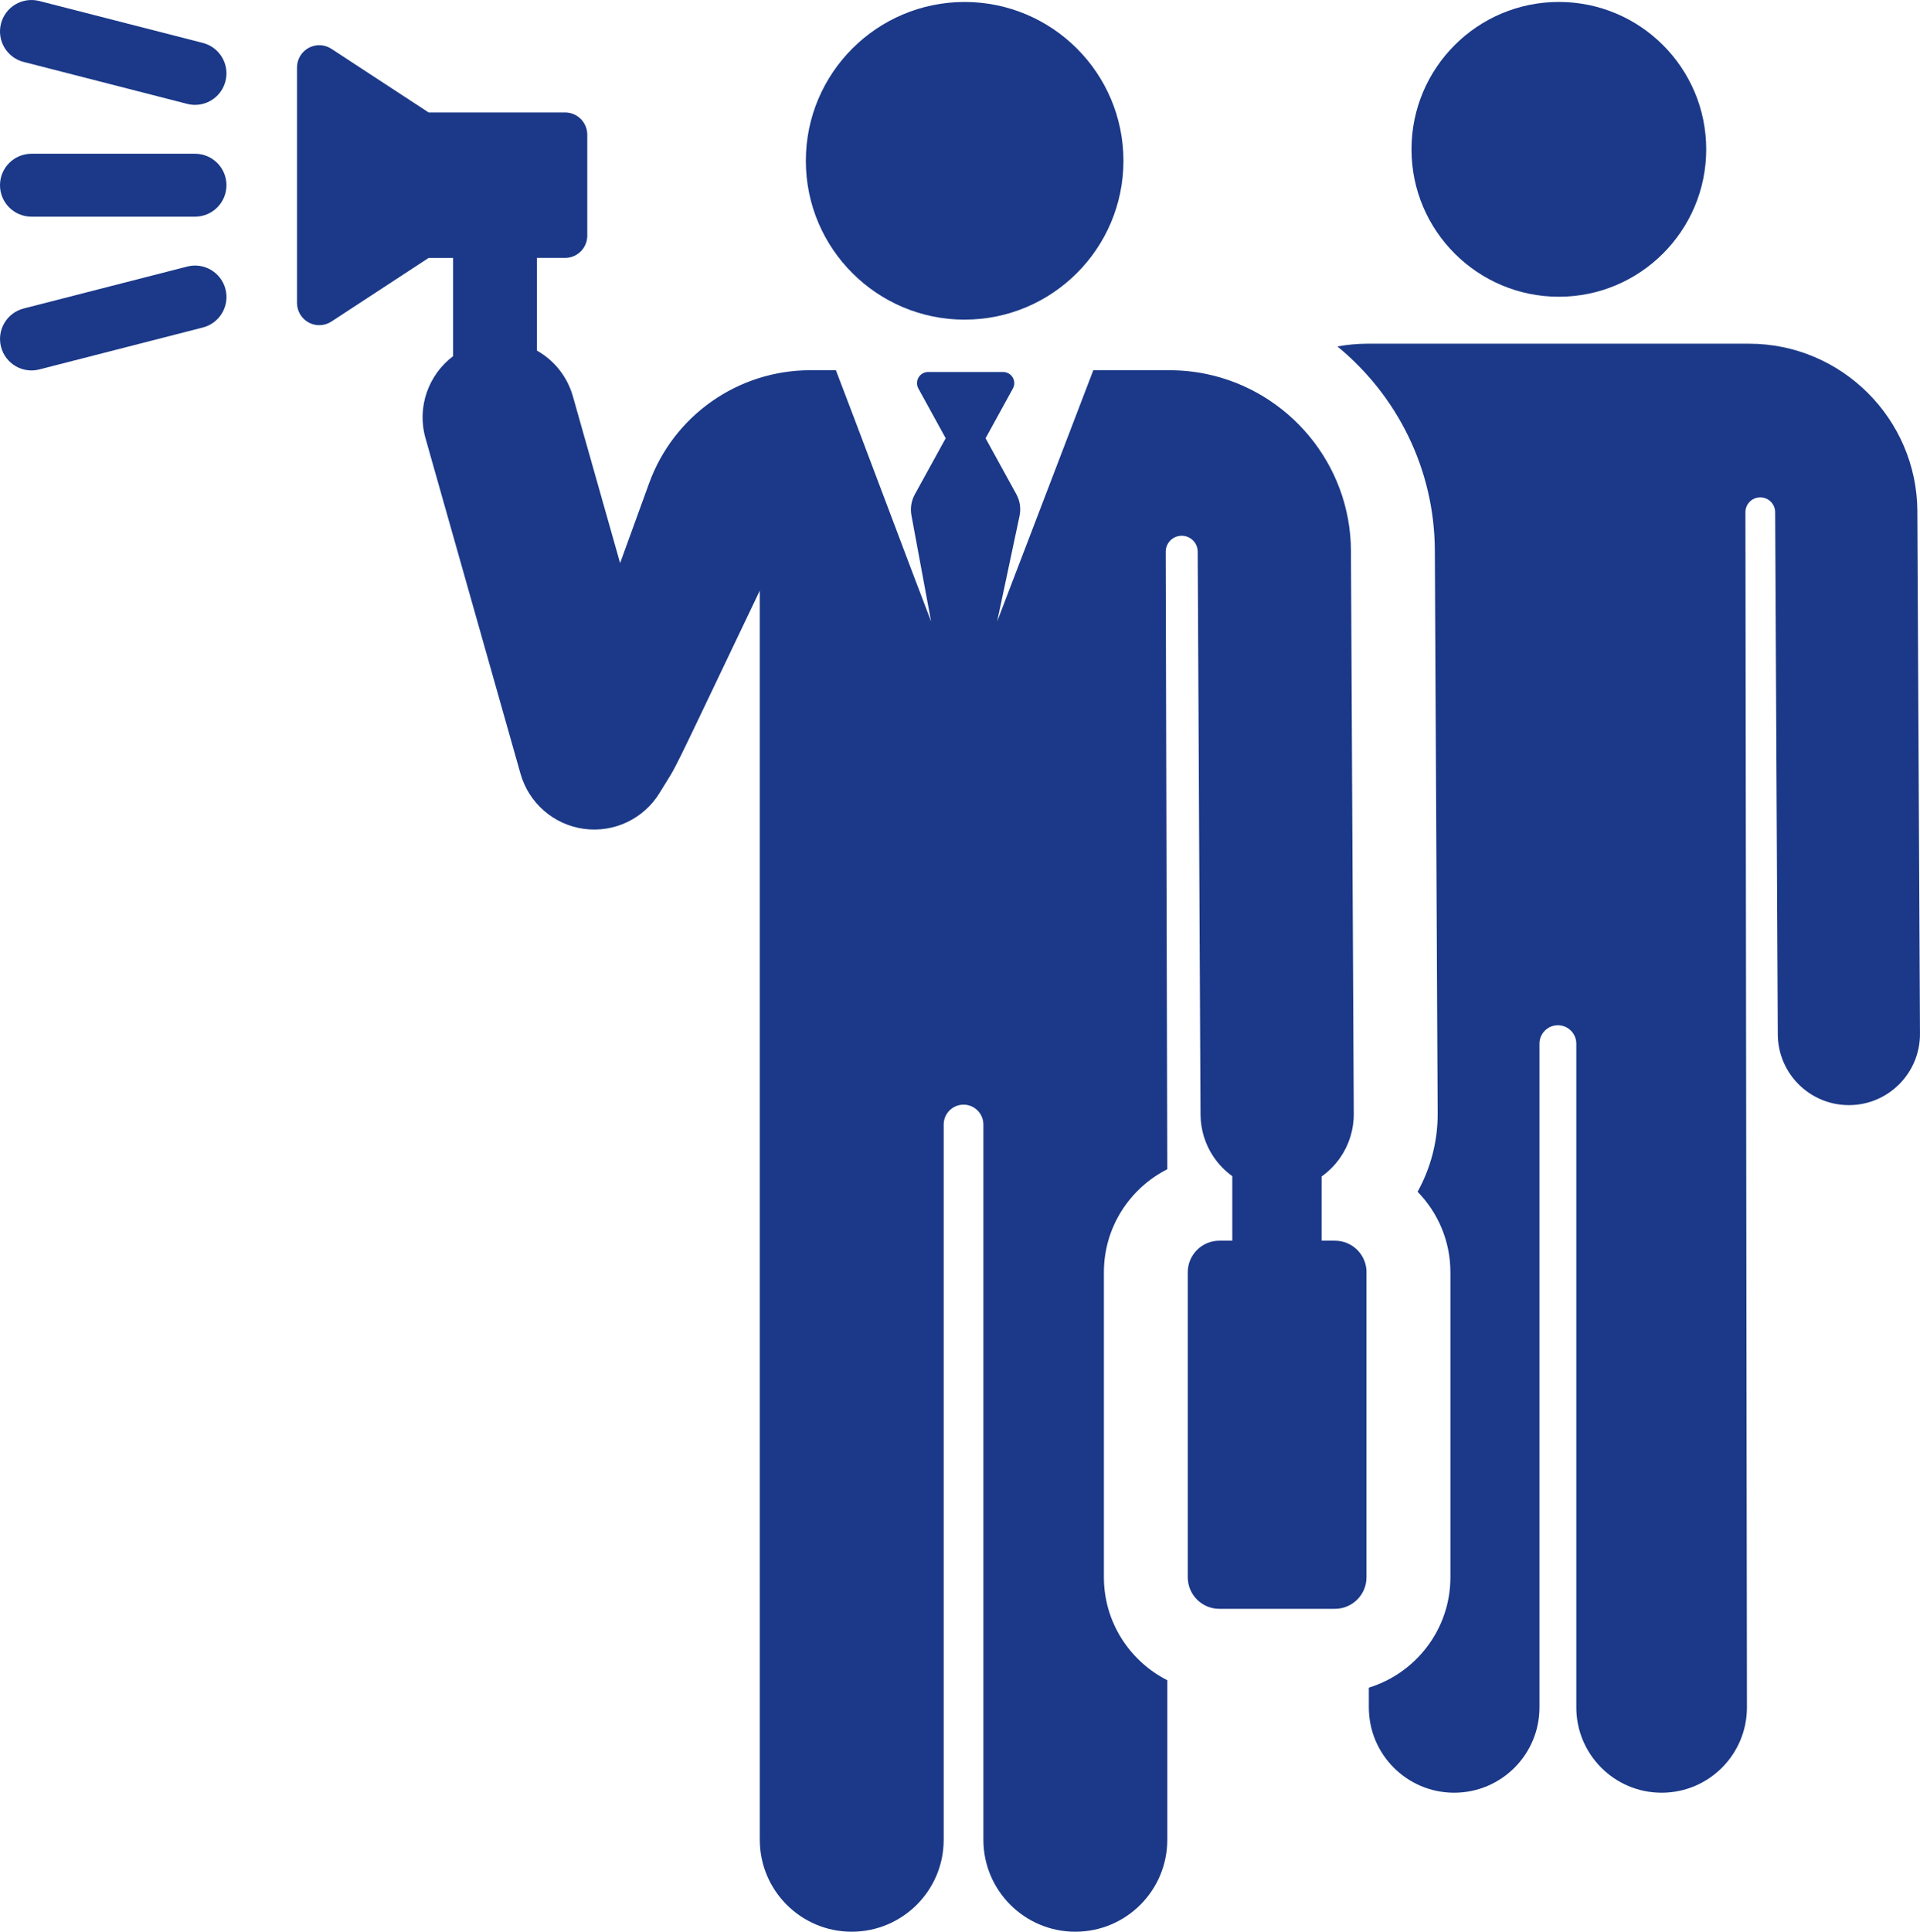
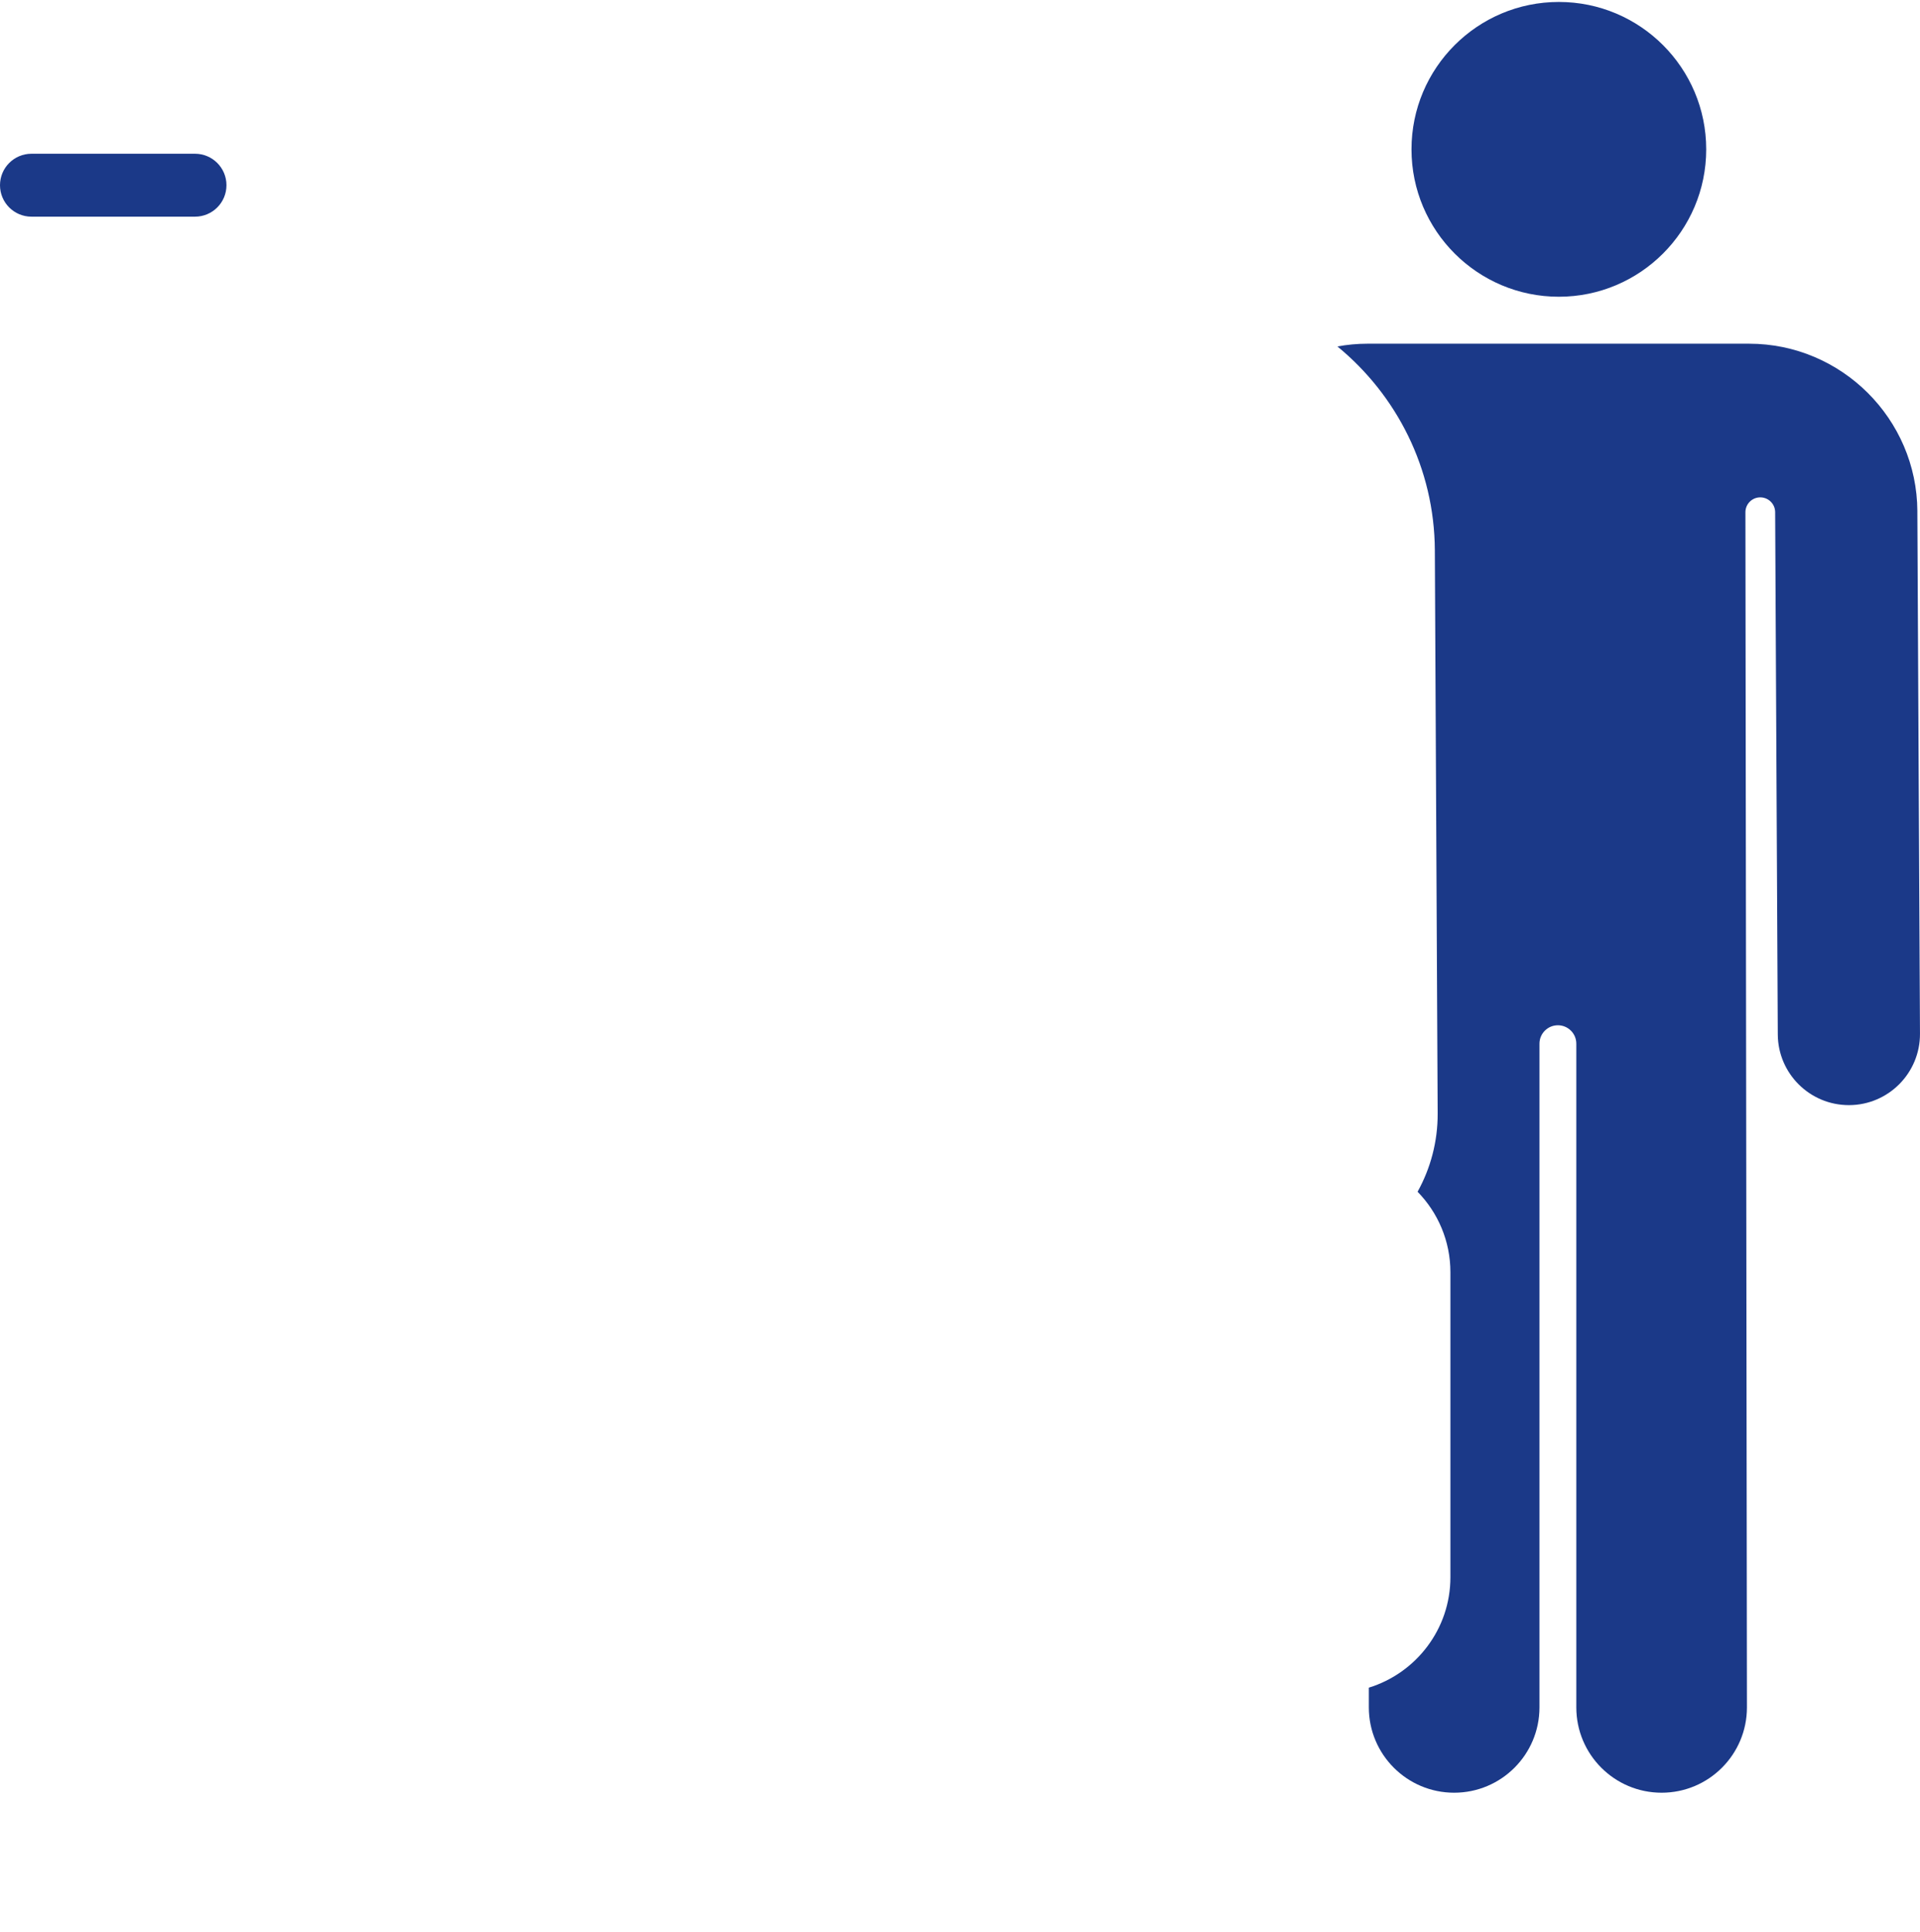
<svg xmlns="http://www.w3.org/2000/svg" id="Warstwa_2" width="795.33" height="800" viewBox="0 0 795.33 800">
  <g id="Capa_1">
    <g>
      <path d="M794.24,211.69c-.19-38.24-31.46-69.35-69.7-69.35h-158.11c-4.24,0-8.4.4-12.43,1.14,24.47,20.06,40.19,50.45,40.36,84.41l1.17,233.17c.06,11.77-2.98,22.85-8.32,32.48,8.41,8.62,13.6,20.39,13.6,33.35v126.3c0,21.49-14.25,39.7-33.79,45.72v8.17c0,19.52,15.82,35.34,35.34,35.34s35.34-15.82,35.34-35.34v-274.86c0-4.21,3.42-7.63,7.63-7.63s7.63,3.42,7.63,7.63v274.86c0,19.52,15.82,35.34,35.34,35.34s35.34-15.82,35.34-35.34l-.63-494.94c0-3.38,2.71-6.13,6.09-6.16s6.15,2.64,6.23,6.02c0,0,0,0,0,0l1.09,216.37c.08,16.22,13.25,29.3,29.45,29.3h.15c16.26-.08,29.38-13.33,29.3-29.6l-1.09-216.37Z" fill="#1b3988" />
-       <path d="M399.59,132.37c36.23,0,65.78-29.41,65.78-65.78S435.81.82,399.59.82s-65.78,29.36-65.78,65.78h0c0,36.53,29.69,65.78,65.78,65.78Z" fill="#1b3988" />
      <path d="M645.73,122.89c33.68,0,61.04-27.35,61.04-61.04S679.44.81,645.73.81s-61.04,27.33-61.04,61.04,27.37,61.04,61.04,61.04Z" fill="#1b3988" />
-       <path d="M566.07,526.89c0-7.22-5.86-13.08-13.08-13.08h-5.54v-26.59c3.09-2.21,5.78-4.94,7.91-8.09h0c3.45-5.11,5.46-11.27,5.42-17.9h0l-1.17-233.17c-.18-36.06-26-66.23-60.06-73.21-4.87-1-9.9-1.52-15.05-1.52h-31.62c-3.94,10.29-35.26,92.11-39.83,104.05l9.28-43.7c.65-3.07.18-6.27-1.33-9.02l-12.74-23.17,11.32-20.6c.79-1.43.76-3.16-.07-4.57-.83-1.4-2.34-2.26-3.97-2.26h-31.08c-1.63,0-3.14.86-3.97,2.26s-.86,3.14-.07,4.57l11.32,20.6-12.79,23.25c-1.48,2.7-1.97,5.83-1.37,8.85l8.11,43.78c-4.13-10.58-34.59-91.64-39.43-104.05h-10.68c-29.84.03-56.49,18.72-66.68,46.76l-12.03,33.11-19.55-69.04c-2.37-8.37-7.89-14.99-14.9-18.96v-38.38h11.64c5.08,0,9.21-4.12,9.21-9.21v-41.83c0-5.08-4.12-9.21-9.21-9.21h-56.52l-40.26-26.35c-2.83-1.85-6.45-2-9.42-.39s-4.83,4.72-4.83,8.1v97.54c0,3.38,1.85,6.49,4.83,8.1,2.97,1.61,6.59,1.46,9.42-.39l40.26-26.35h10.14v40.68c-10.14,7.66-15.1,21-11.43,33.96l39.37,138.99c3.44,12.14,13.74,21.09,26.25,22.8,12.48,1.7,24.82-4.14,31.39-14.94,8.7-14.28,1.45,0,41.46-83.7v116.23h0s.01,401.05.01,401.05c0,21.03,17.05,38.09,38.09,38.09h0c20.89,0,38.09-16.92,38.09-38.09v-296.2c0-4.54,3.68-8.22,8.22-8.22s8.22,3.68,8.22,8.22v296.2c0,21.03,17.05,38.09,38.09,38.09s38.09-17.05,38.09-38.09v-66.06c-15.56-7.9-26.26-24.05-26.26-42.66v-126.3c0-18.61,10.7-34.76,26.26-42.66l-.66-255.7c0-3.64,2.92-6.6,6.56-6.64,3.64-.04,6.63,2.86,6.7,6.5,0,0,0,0,0,0l1.17,233.17c.03,6.51,2.03,12.56,5.42,17.58h0c2.09,3.09,4.72,5.77,7.74,7.96v26.72h-5.37c-7.22,0-13.08,5.86-13.08,13.08v126.3c0,7.22,5.86,13.08,13.08,13.08h47.88c7.22,0,13.08-5.86,13.08-13.08v-126.3h0Z" fill="#1b3988" />
      <path d="M80.78,63.67H13.03C5.84,63.67,0,69.51,0,76.7s5.83,13.03,13.03,13.03h67.75c7.2,0,13.03-5.83,13.03-13.03s-5.83-13.03-13.03-13.03Z" fill="#1b3988" />
-       <path d="M9.8,25.65l67.75,17.37c1.09.28,2.17.41,3.24.41,5.81,0,11.1-3.91,12.61-9.8,1.79-6.97-2.41-14.07-9.38-15.86L16.27.41C9.29-1.37,2.2,2.82.41,9.79c-1.79,6.97,2.41,14.07,9.38,15.86Z" fill="#1b3988" />
-       <path d="M77.54,110.39L9.8,127.76c-6.97,1.79-11.17,8.89-9.38,15.86,1.79,6.97,8.89,11.17,15.86,9.38l67.75-17.37c6.97-1.79,11.17-8.89,9.38-15.86-1.79-6.97-8.89-11.17-15.86-9.38Z" fill="#1b3988" />
    </g>
  </g>
</svg>